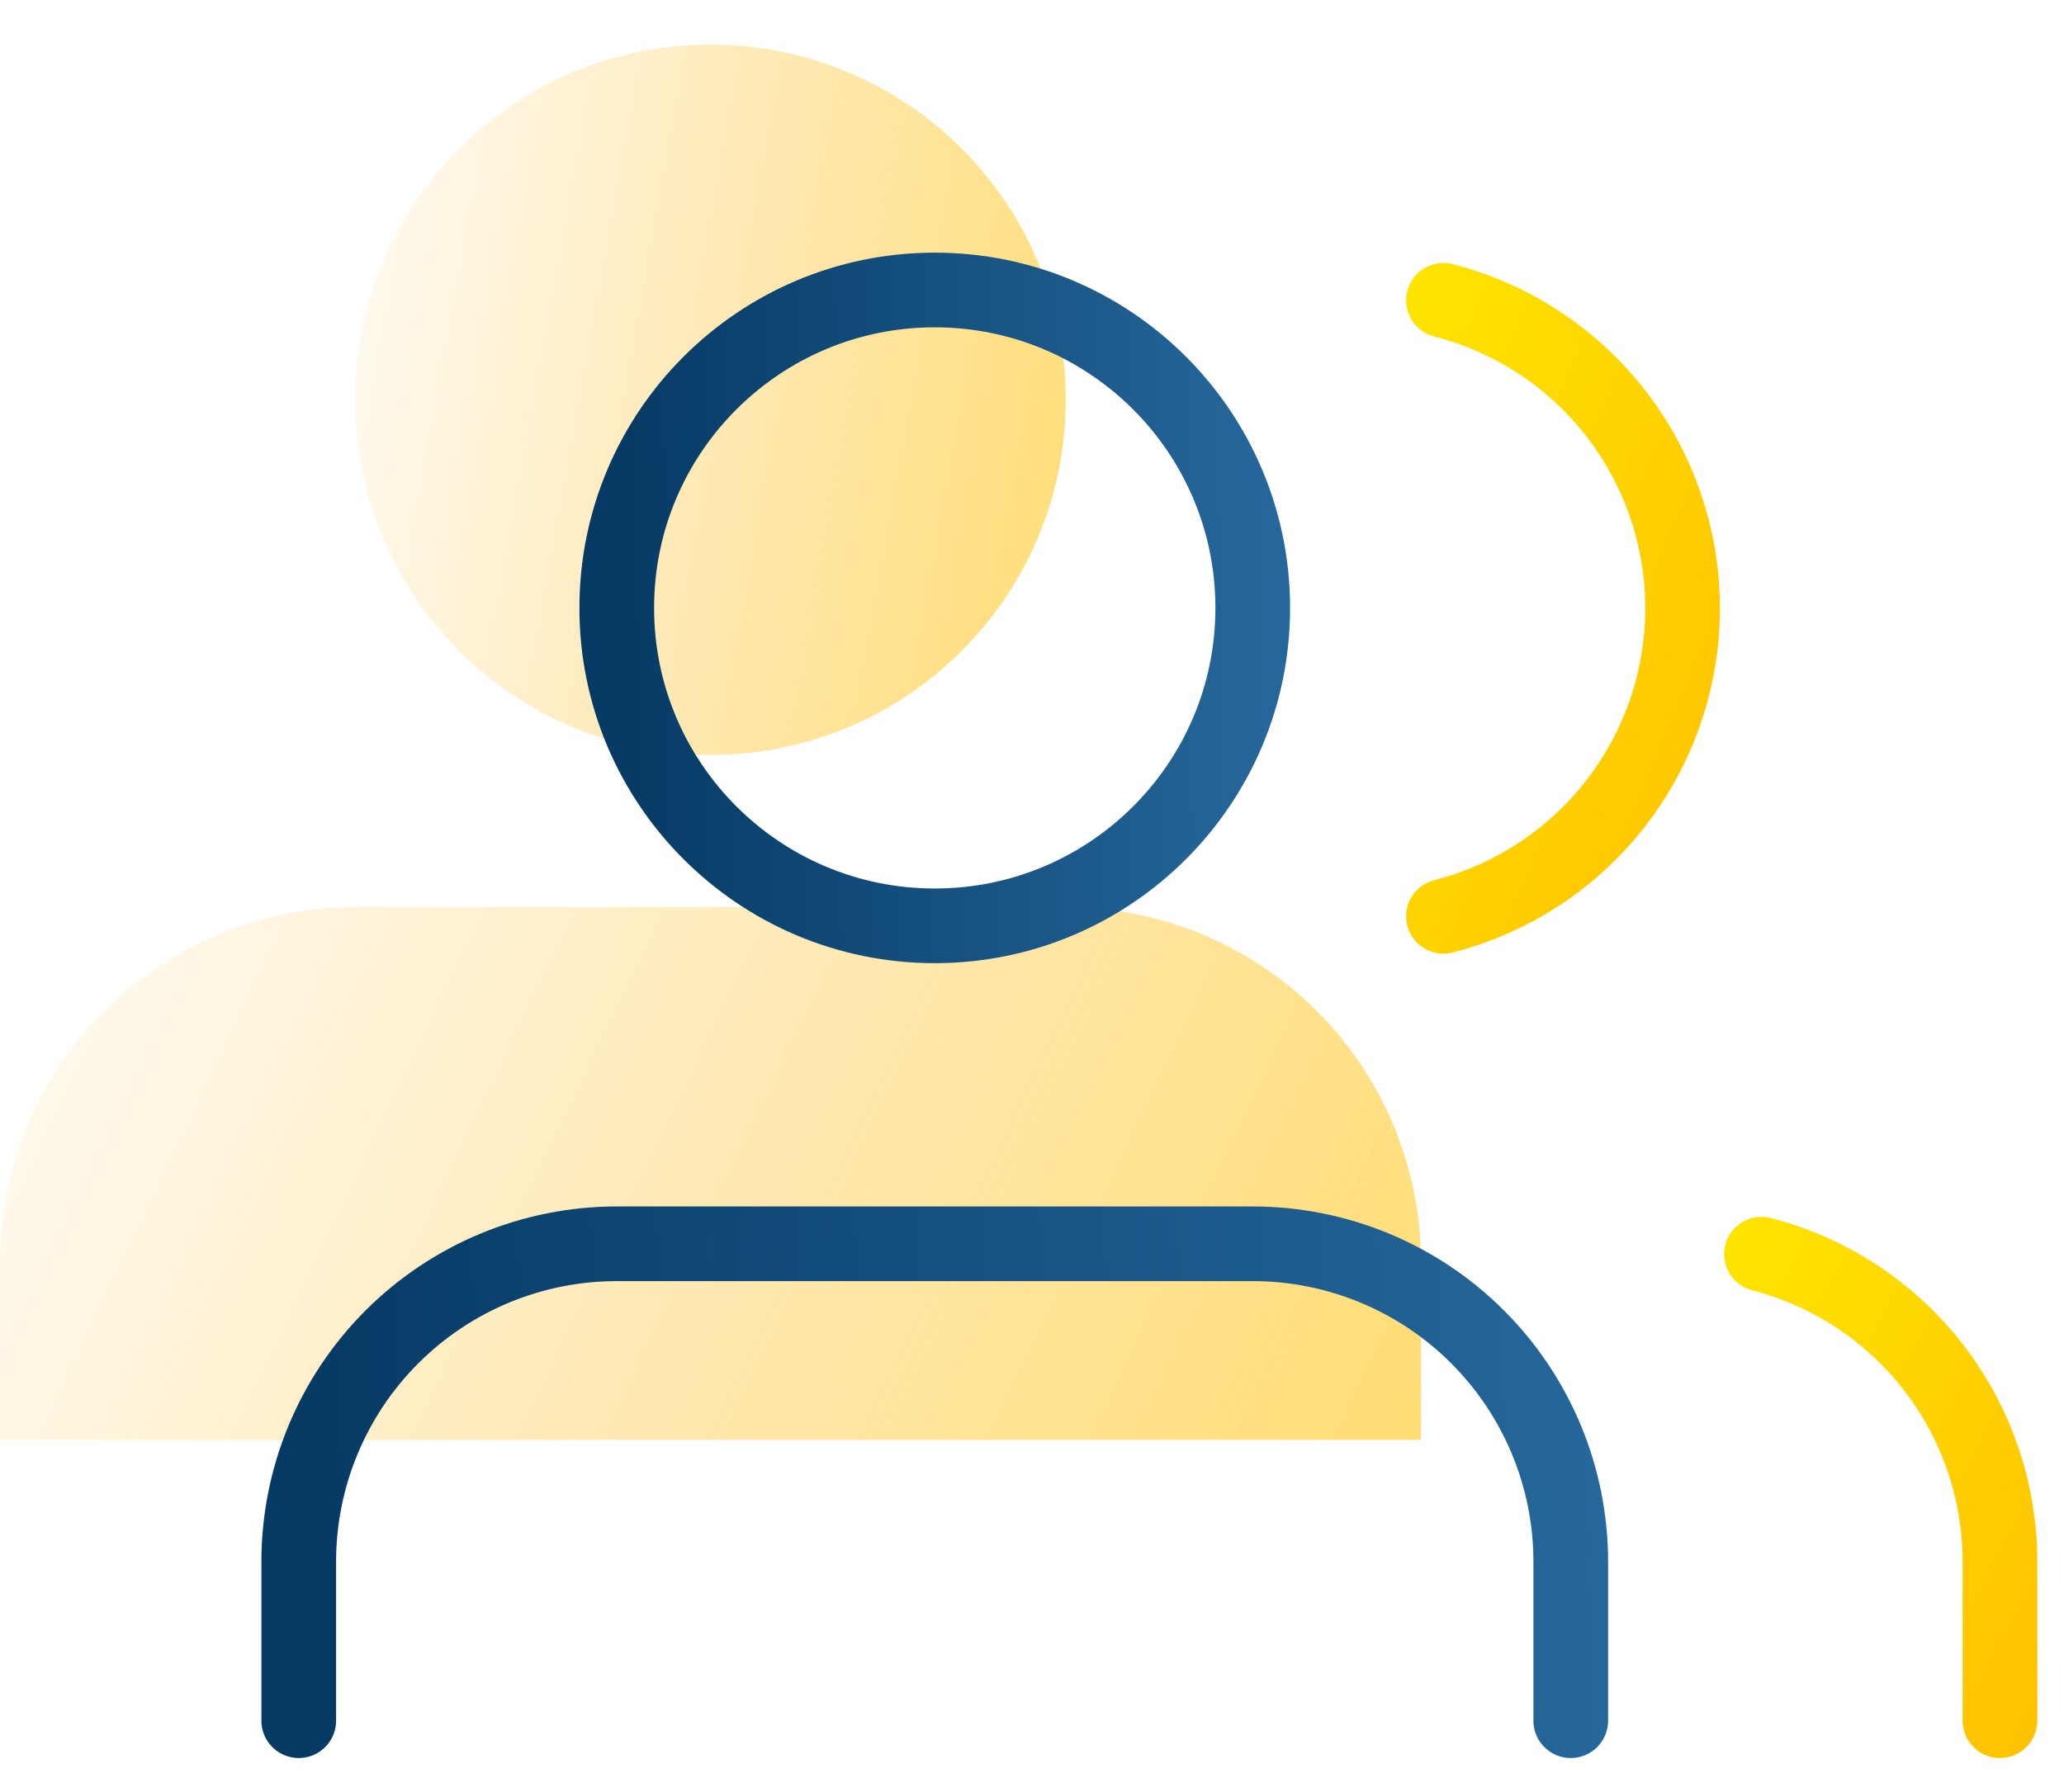
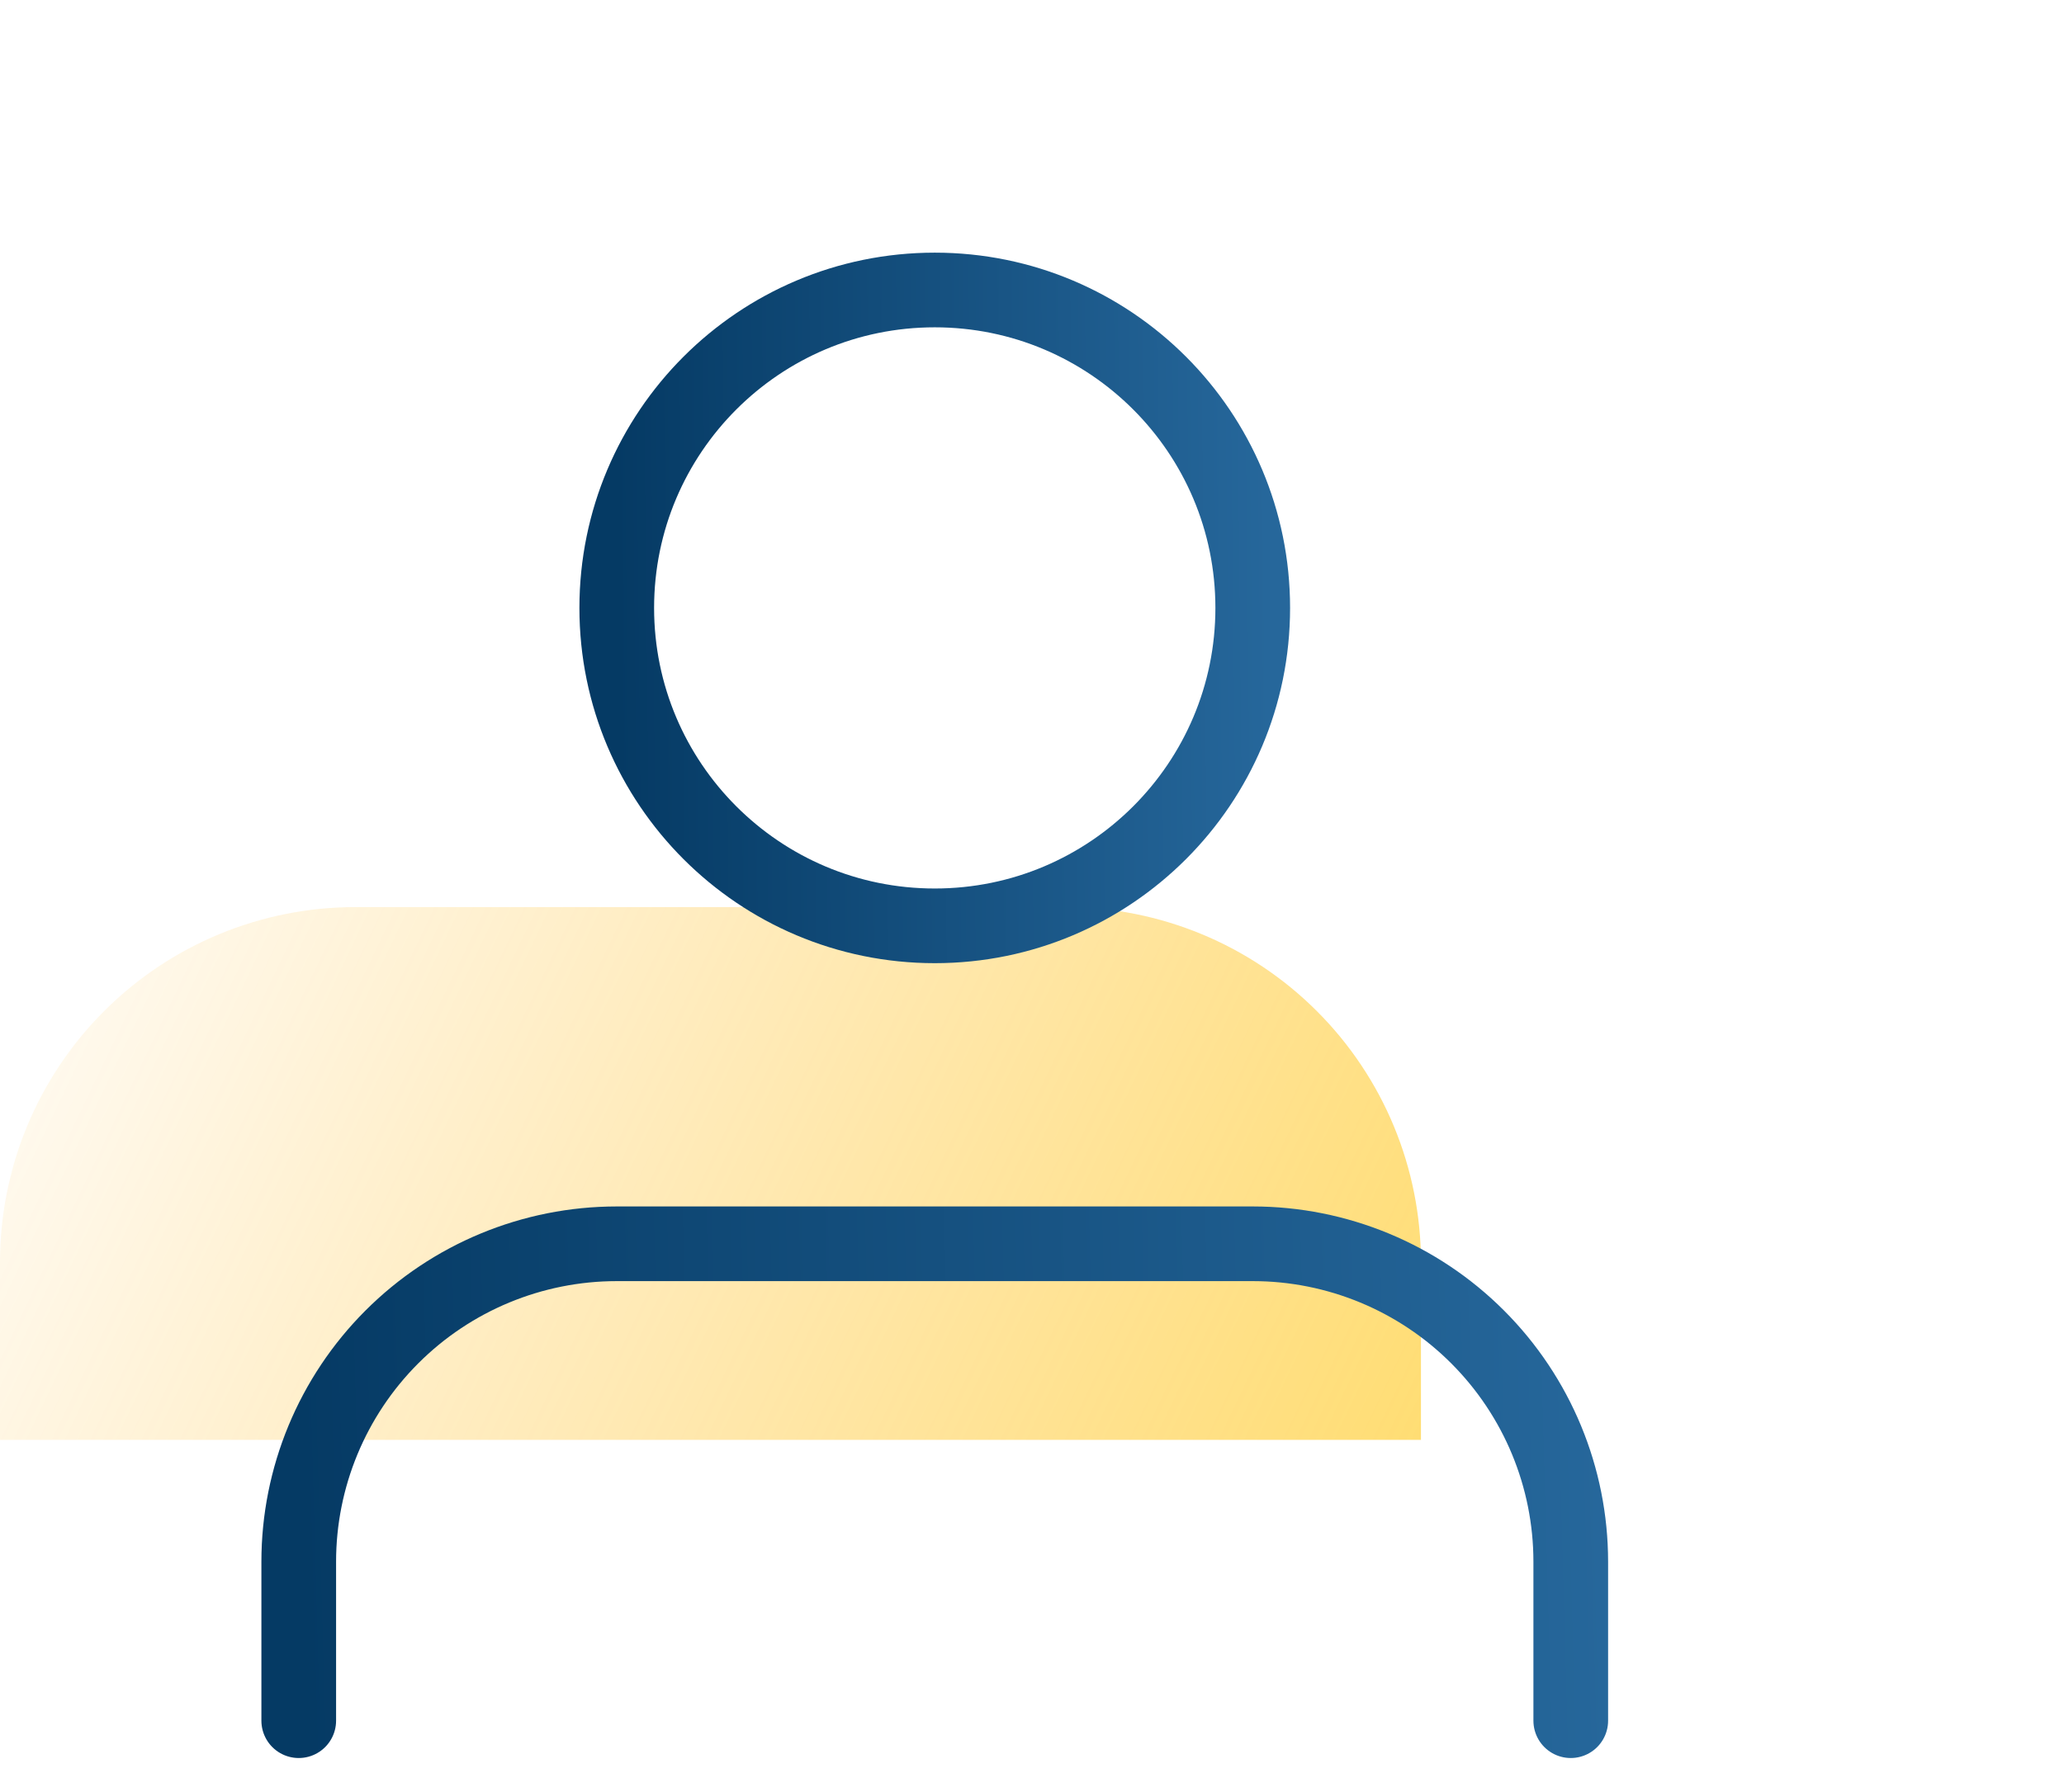
<svg xmlns="http://www.w3.org/2000/svg" width="38" height="33" viewBox="0 0 38 33" fill="none">
  <path d="M26.161 26.515V23.244C26.161 21.51 25.472 19.846 24.245 18.62C23.019 17.393 21.355 16.704 19.62 16.704H6.54C4.806 16.704 3.142 17.393 1.916 18.62C0.689 19.846 0 21.51 0 23.244V26.515" fill="url(#paint0_linear)" />
-   <path d="M13.08 13.902C16.692 13.902 19.62 10.973 19.62 7.361C19.62 3.749 16.692 0.821 13.08 0.821C9.468 0.821 6.54 3.749 6.54 7.361C6.54 10.973 9.468 13.902 13.08 13.902Z" fill="url(#paint1_linear)" />
  <path d="M28.919 31.686V28.759C28.919 27.206 28.302 25.717 27.204 24.619C26.107 23.521 24.617 22.904 23.065 22.904H11.355C9.802 22.904 8.313 23.521 7.215 24.619C6.117 25.717 5.5 27.206 5.5 28.759V31.686" stroke="url(#paint2_linear)" stroke-width="1.375" stroke-linecap="round" stroke-linejoin="round" />
  <path d="M17.21 17.049C20.443 17.049 23.064 14.428 23.064 11.195C23.064 7.961 20.443 5.34 17.21 5.34C13.976 5.34 11.355 7.961 11.355 11.195C11.355 14.428 13.976 17.049 17.21 17.049Z" stroke="url(#paint3_linear)" stroke-width="1.375" stroke-linecap="round" stroke-linejoin="round" />
-   <path d="M36.821 31.686V28.759C36.82 27.462 36.389 26.201 35.594 25.176C34.799 24.151 33.686 23.419 32.43 23.095" stroke="url(#paint4_linear)" stroke-width="1.375" stroke-linecap="round" stroke-linejoin="round" />
-   <path d="M26.575 5.53C27.835 5.853 28.951 6.585 29.748 7.612C30.545 8.639 30.978 9.902 30.978 11.202C30.978 12.502 30.545 13.765 29.748 14.792C28.951 15.819 27.835 16.551 26.575 16.874" stroke="url(#paint5_linear)" stroke-width="1.375" stroke-linecap="round" stroke-linejoin="round" />
  <defs>
    <linearGradient id="paint0_linear" x1="-4.432" y1="21.734" x2="44.561" y2="45.153" gradientUnits="userSpaceOnUse">
      <stop stop-color="#FFA800" stop-opacity="0" />
      <stop offset="1" stop-color="#FFD600" />
    </linearGradient>
    <linearGradient id="paint1_linear" x1="4.324" y1="7.527" x2="33.481" y2="12.754" gradientUnits="userSpaceOnUse">
      <stop stop-color="#FFA800" stop-opacity="0" />
      <stop offset="1" stop-color="#FFD600" />
    </linearGradient>
    <linearGradient id="paint2_linear" x1="5.5" y1="27.267" x2="29.511" y2="26.597" gradientUnits="userSpaceOnUse">
      <stop stop-color="#053A64" />
      <stop offset="1" stop-color="#26679B" />
    </linearGradient>
    <linearGradient id="paint3_linear" x1="11.355" y1="11.158" x2="23.368" y2="11.032" gradientUnits="userSpaceOnUse">
      <stop stop-color="#053A64" />
      <stop offset="1" stop-color="#26679B" />
    </linearGradient>
    <linearGradient id="paint4_linear" x1="38.362" y1="35.609" x2="27.263" y2="29.513" gradientUnits="userSpaceOnUse">
      <stop stop-color="#FFB800" />
      <stop offset="1" stop-color="#FFE700" />
    </linearGradient>
    <linearGradient id="paint5_linear" x1="32.522" y1="22.052" x2="20.184" y2="16.906" gradientUnits="userSpaceOnUse">
      <stop stop-color="#FFB800" />
      <stop offset="1" stop-color="#FFE700" />
    </linearGradient>
  </defs>
</svg>